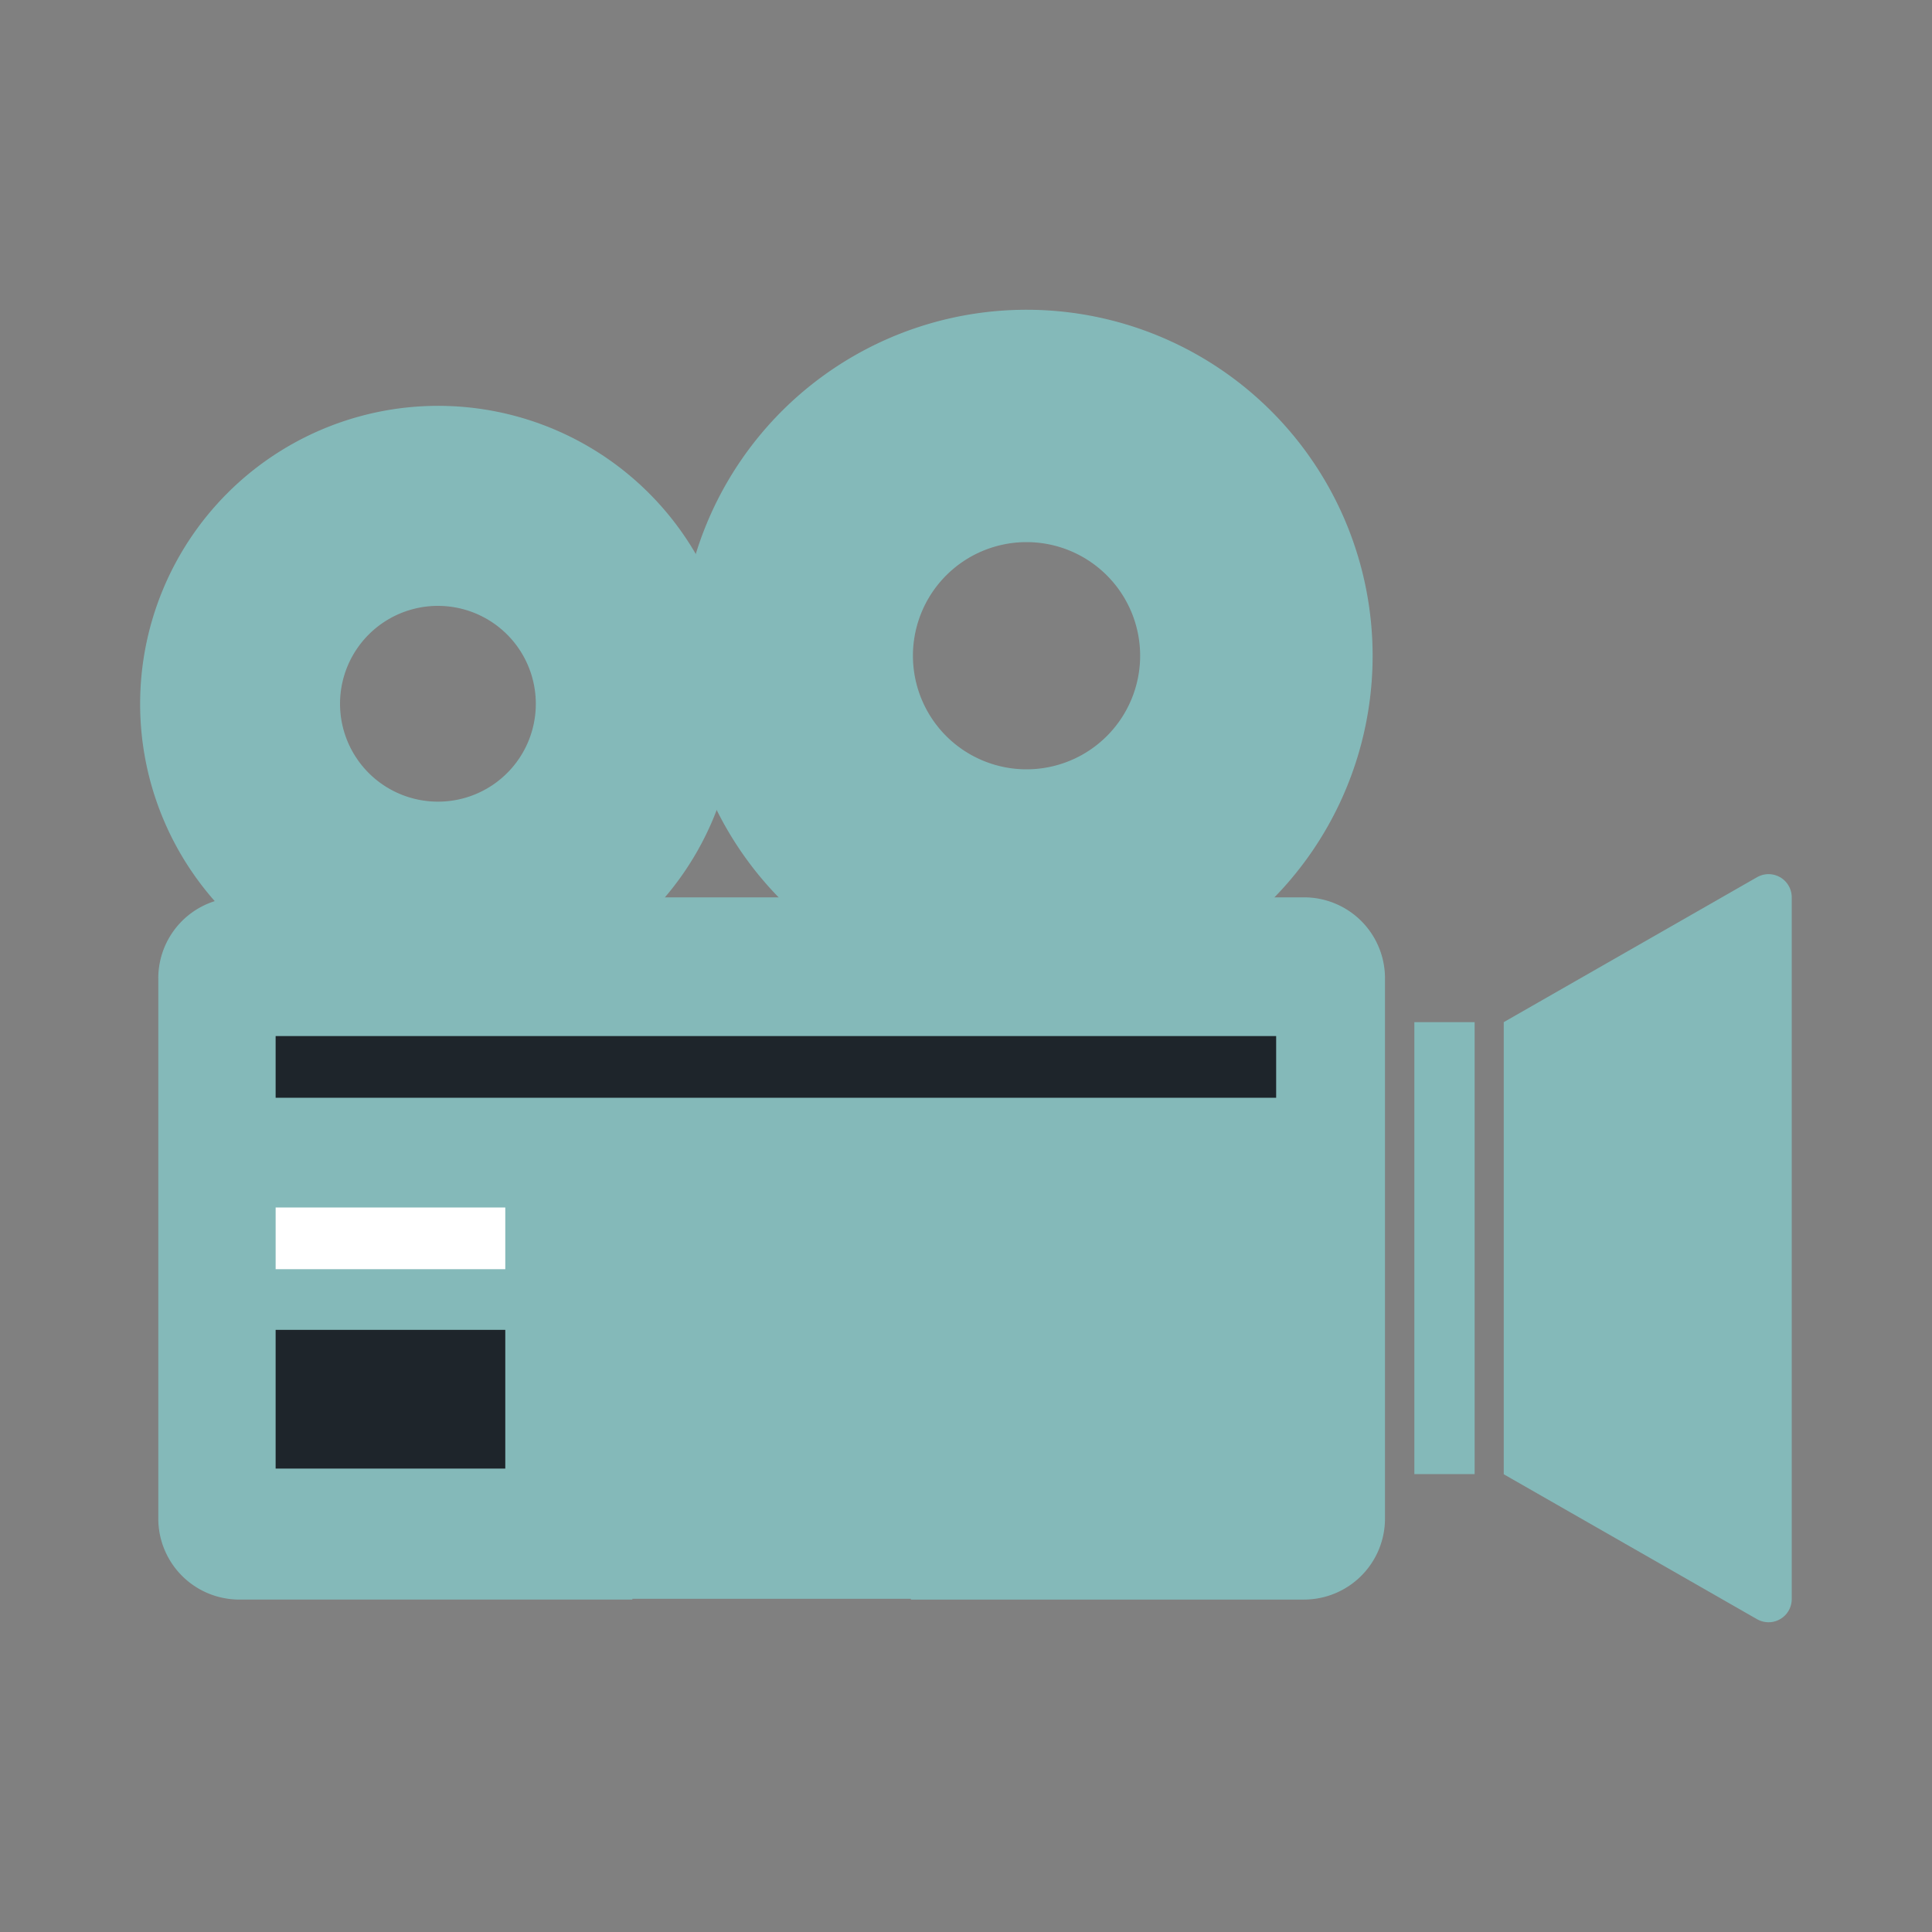
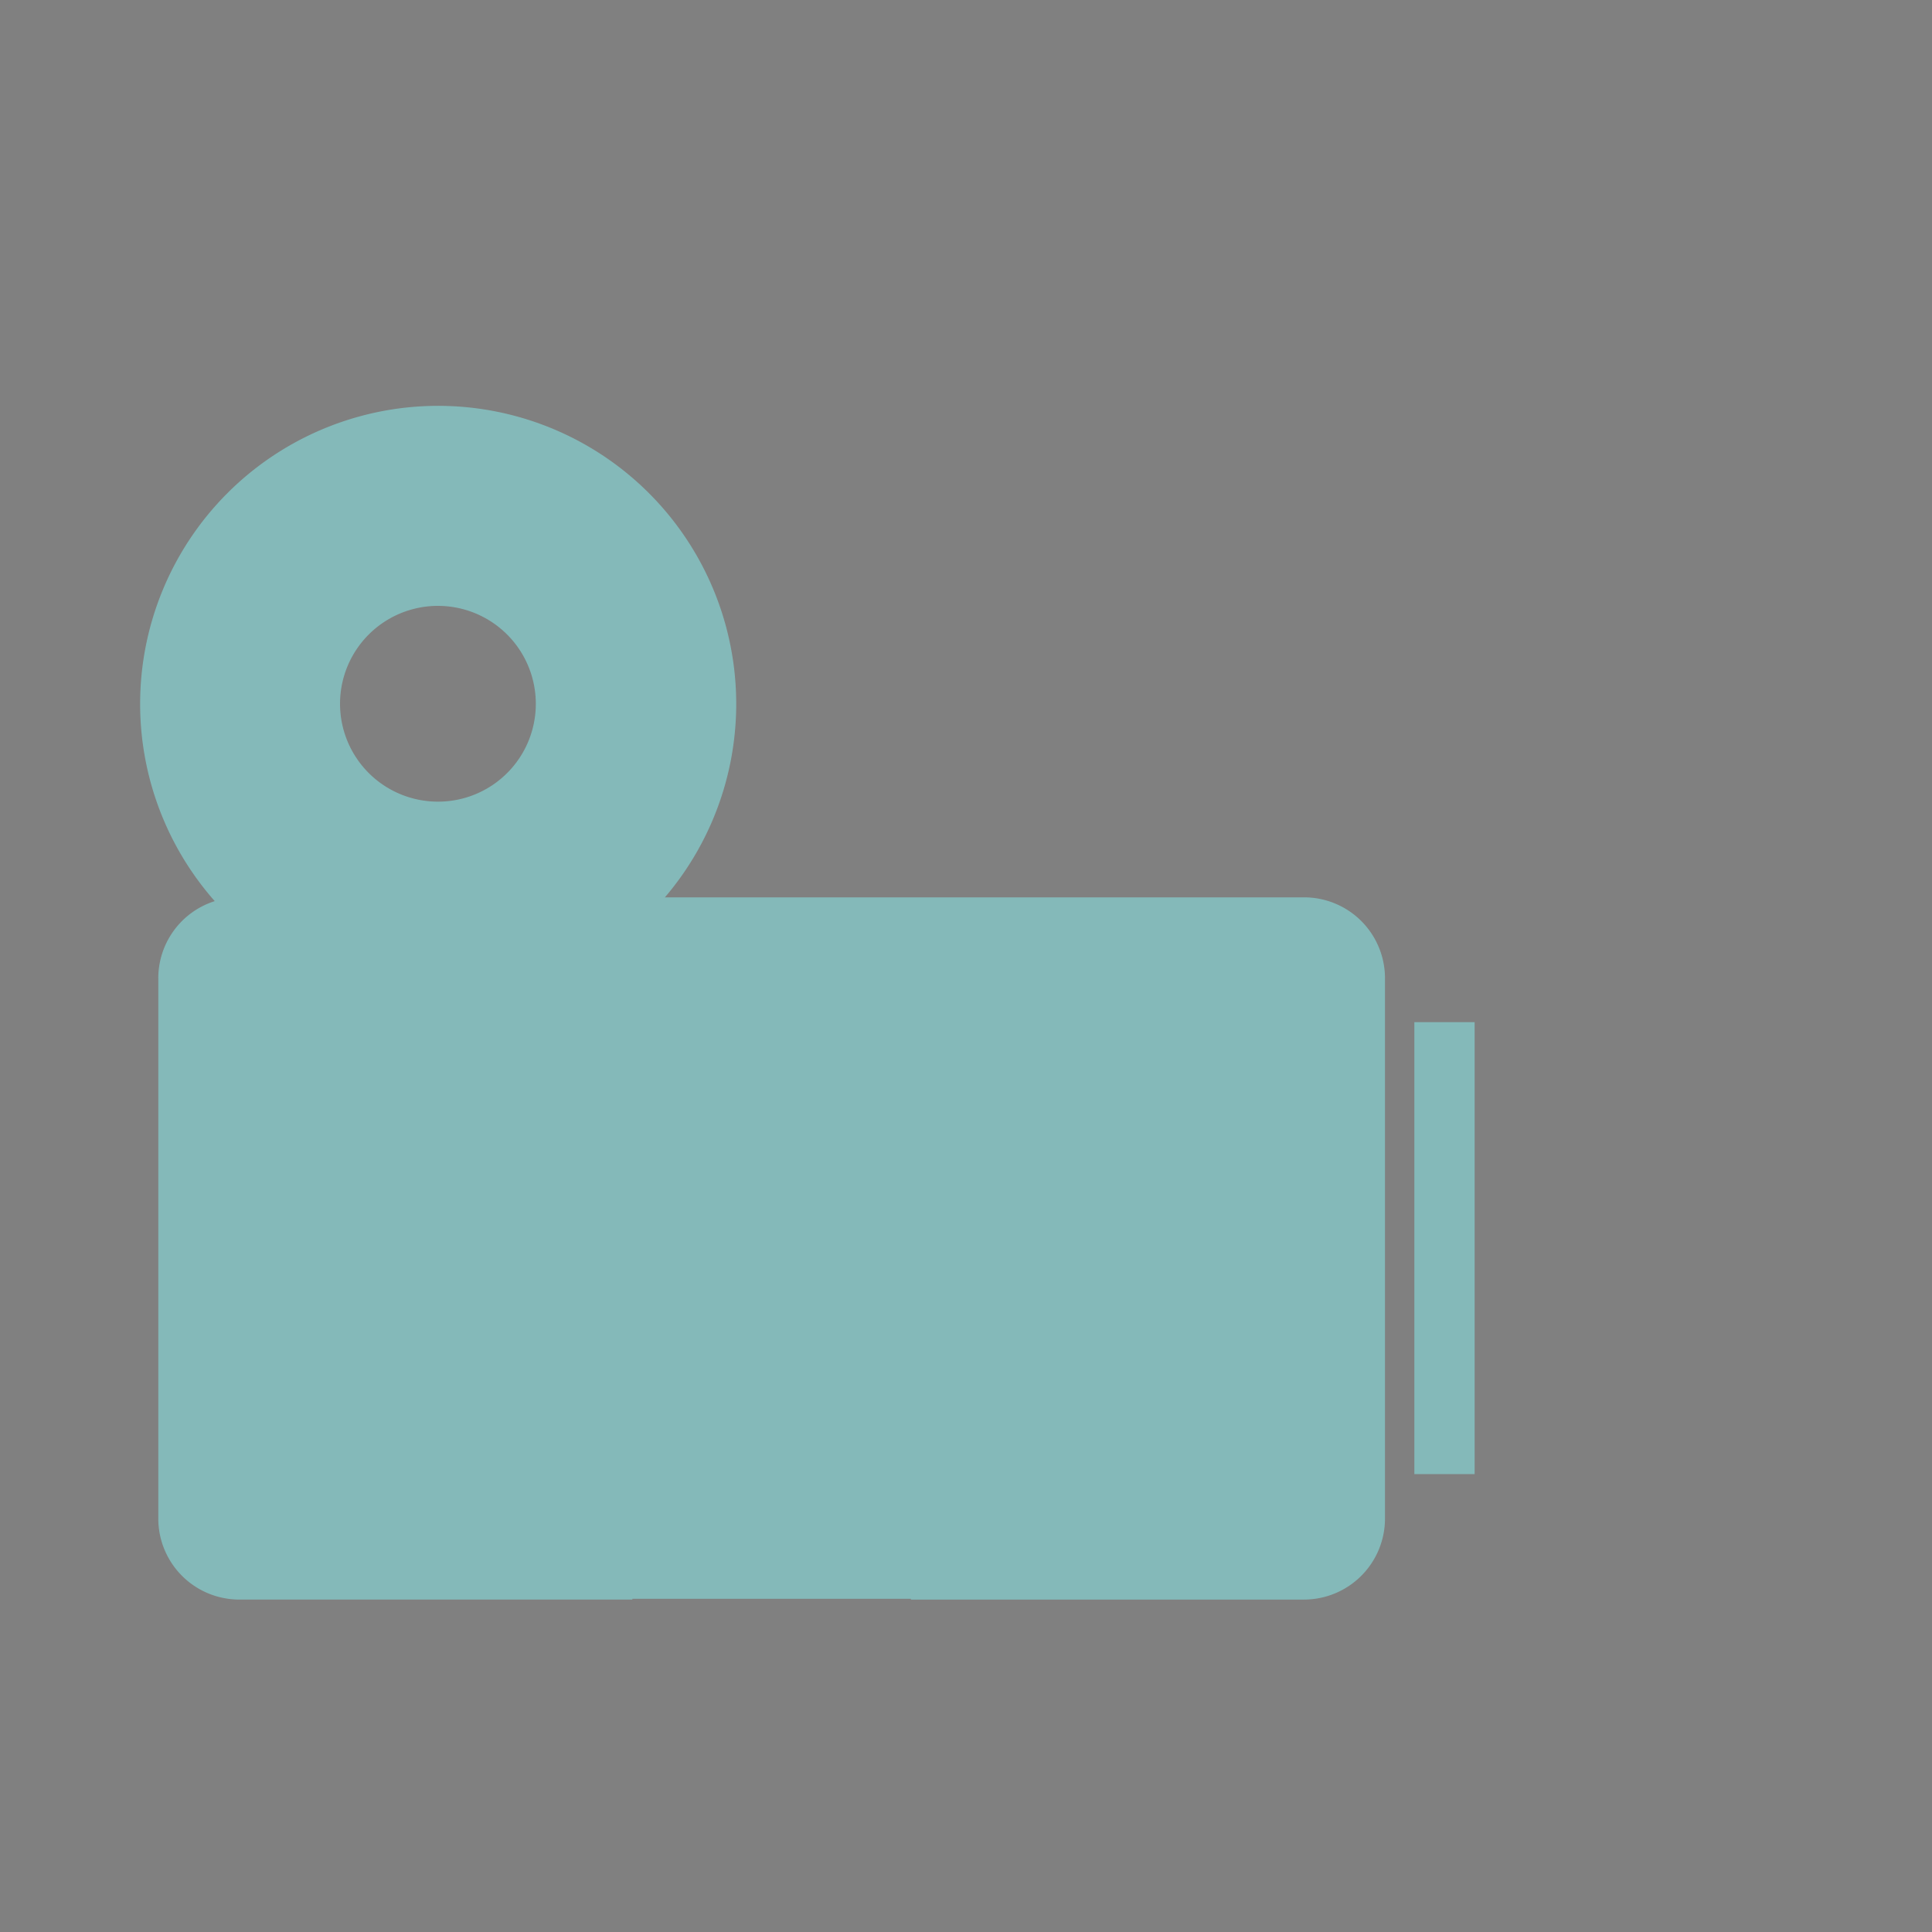
<svg xmlns="http://www.w3.org/2000/svg" viewBox="0 0 150 150">
  <rect x="0" y="0" width="150" height="150" fill="#808080" stroke="none" />
  <defs>
    <style>.cls-1{fill:#84b9b9}.cls-2{fill:#1e252b}.cls-3{fill:#fff}</style>
  </defs>
  <title>150 copy 2</title>
  <g id="Content">
    <g id="_Group_" data-name="&amp;lt;Group&amp;gt;">
      <path id="_Path_" data-name="&amp;lt;Path&amp;gt;" class="cls-1" d="M101.28 69.67H18.57A6.28 6.28 0 0 0 12.29 76v41.9a6.29 6.29 0 0 0 6.28 6.29H49.1v-10a3.8 3.8 0 0 1 3.81-3.81h14a3.81 3.81 0 0 1 3.81 3.81v10h30.53a6.29 6.29 0 0 0 6.28-6.29V76a6.28 6.28 0 0 0-6.25-6.33z" />
      <path id="_Compound_Path_" data-name="&amp;lt;Compound Path&amp;gt;" class="cls-1" d="M34 31.51a23.14 23.14 0 1 0 23.16 23.13A23.14 23.14 0 0 0 34 31.51zm0 30.73a7.6 7.6 0 1 1 7.6-7.6 7.59 7.59 0 0 1-7.6 7.6z" />
-       <path id="_Compound_Path_2" data-name="&amp;lt;Compound Path&amp;gt;" class="cls-1" d="M79.7 24.05a26.87 26.87 0 1 0 26.87 26.86A26.87 26.87 0 0 0 79.7 24.05zm0 35.68a8.82 8.82 0 1 1 8.82-8.82 8.82 8.82 0 0 1-8.82 8.82z" />
-       <path id="_Path_2" data-name="&amp;lt;Path&amp;gt;" class="cls-2" d="M21.4 80.44h77.68v4.79H21.4z" />
-       <path id="_Path_3" data-name="&amp;lt;Path&amp;gt;" class="cls-3" d="M21.4 93.75h17.83v4.79H21.4z" />
-       <path id="_Path_4" data-name="&amp;lt;Path&amp;gt;" class="cls-2" d="M21.4 103.25h17.83v10.77H21.4z" />
      <path id="_Path_5" data-name="&amp;lt;Path&amp;gt;" class="cls-1" d="M109.81 79.36h4.68v35.09h-4.68z" />
-       <path id="_Path_6" data-name="&amp;lt;Path&amp;gt;" class="cls-1" d="M116.75 79.36v35.1l19.66 11.25a1.8 1.8 0 0 0 2.7-1.56V69.67a1.8 1.8 0 0 0-2.7-1.56z" />
      <path class="cls-1" d="M45.08 106.56h30.76v17.57H45.08z" />
    </g>
  </g>
</svg>